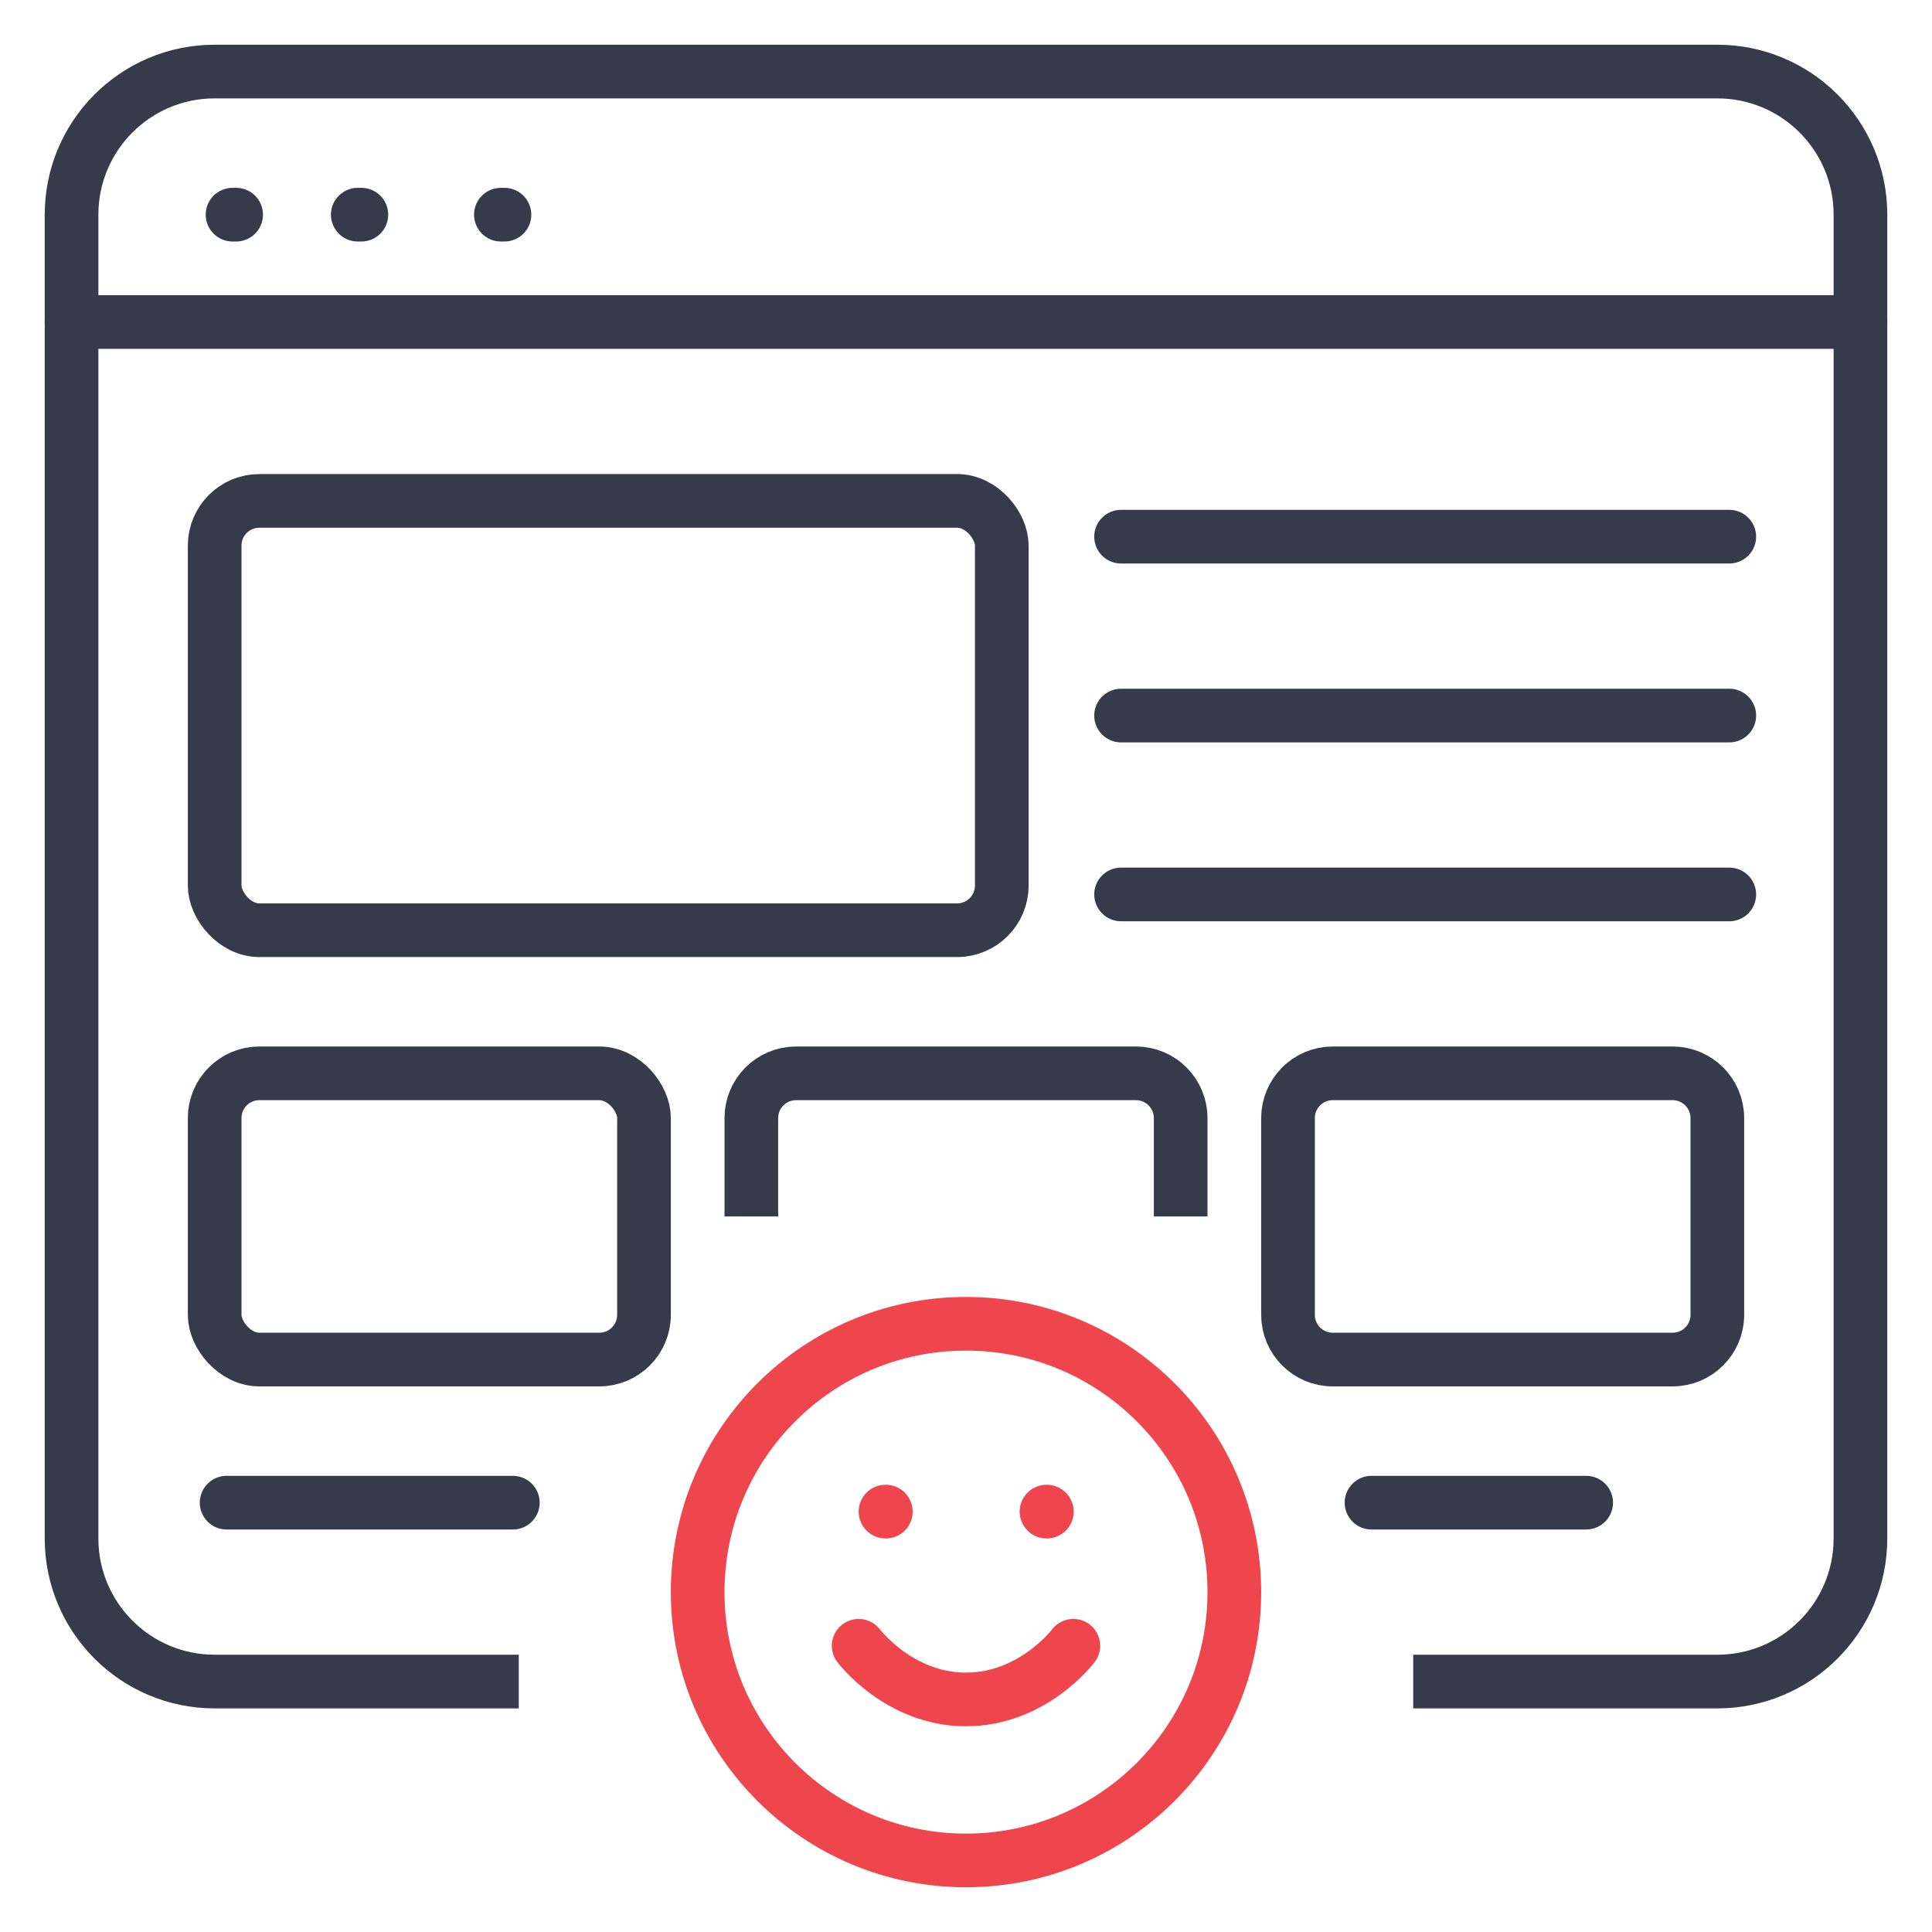
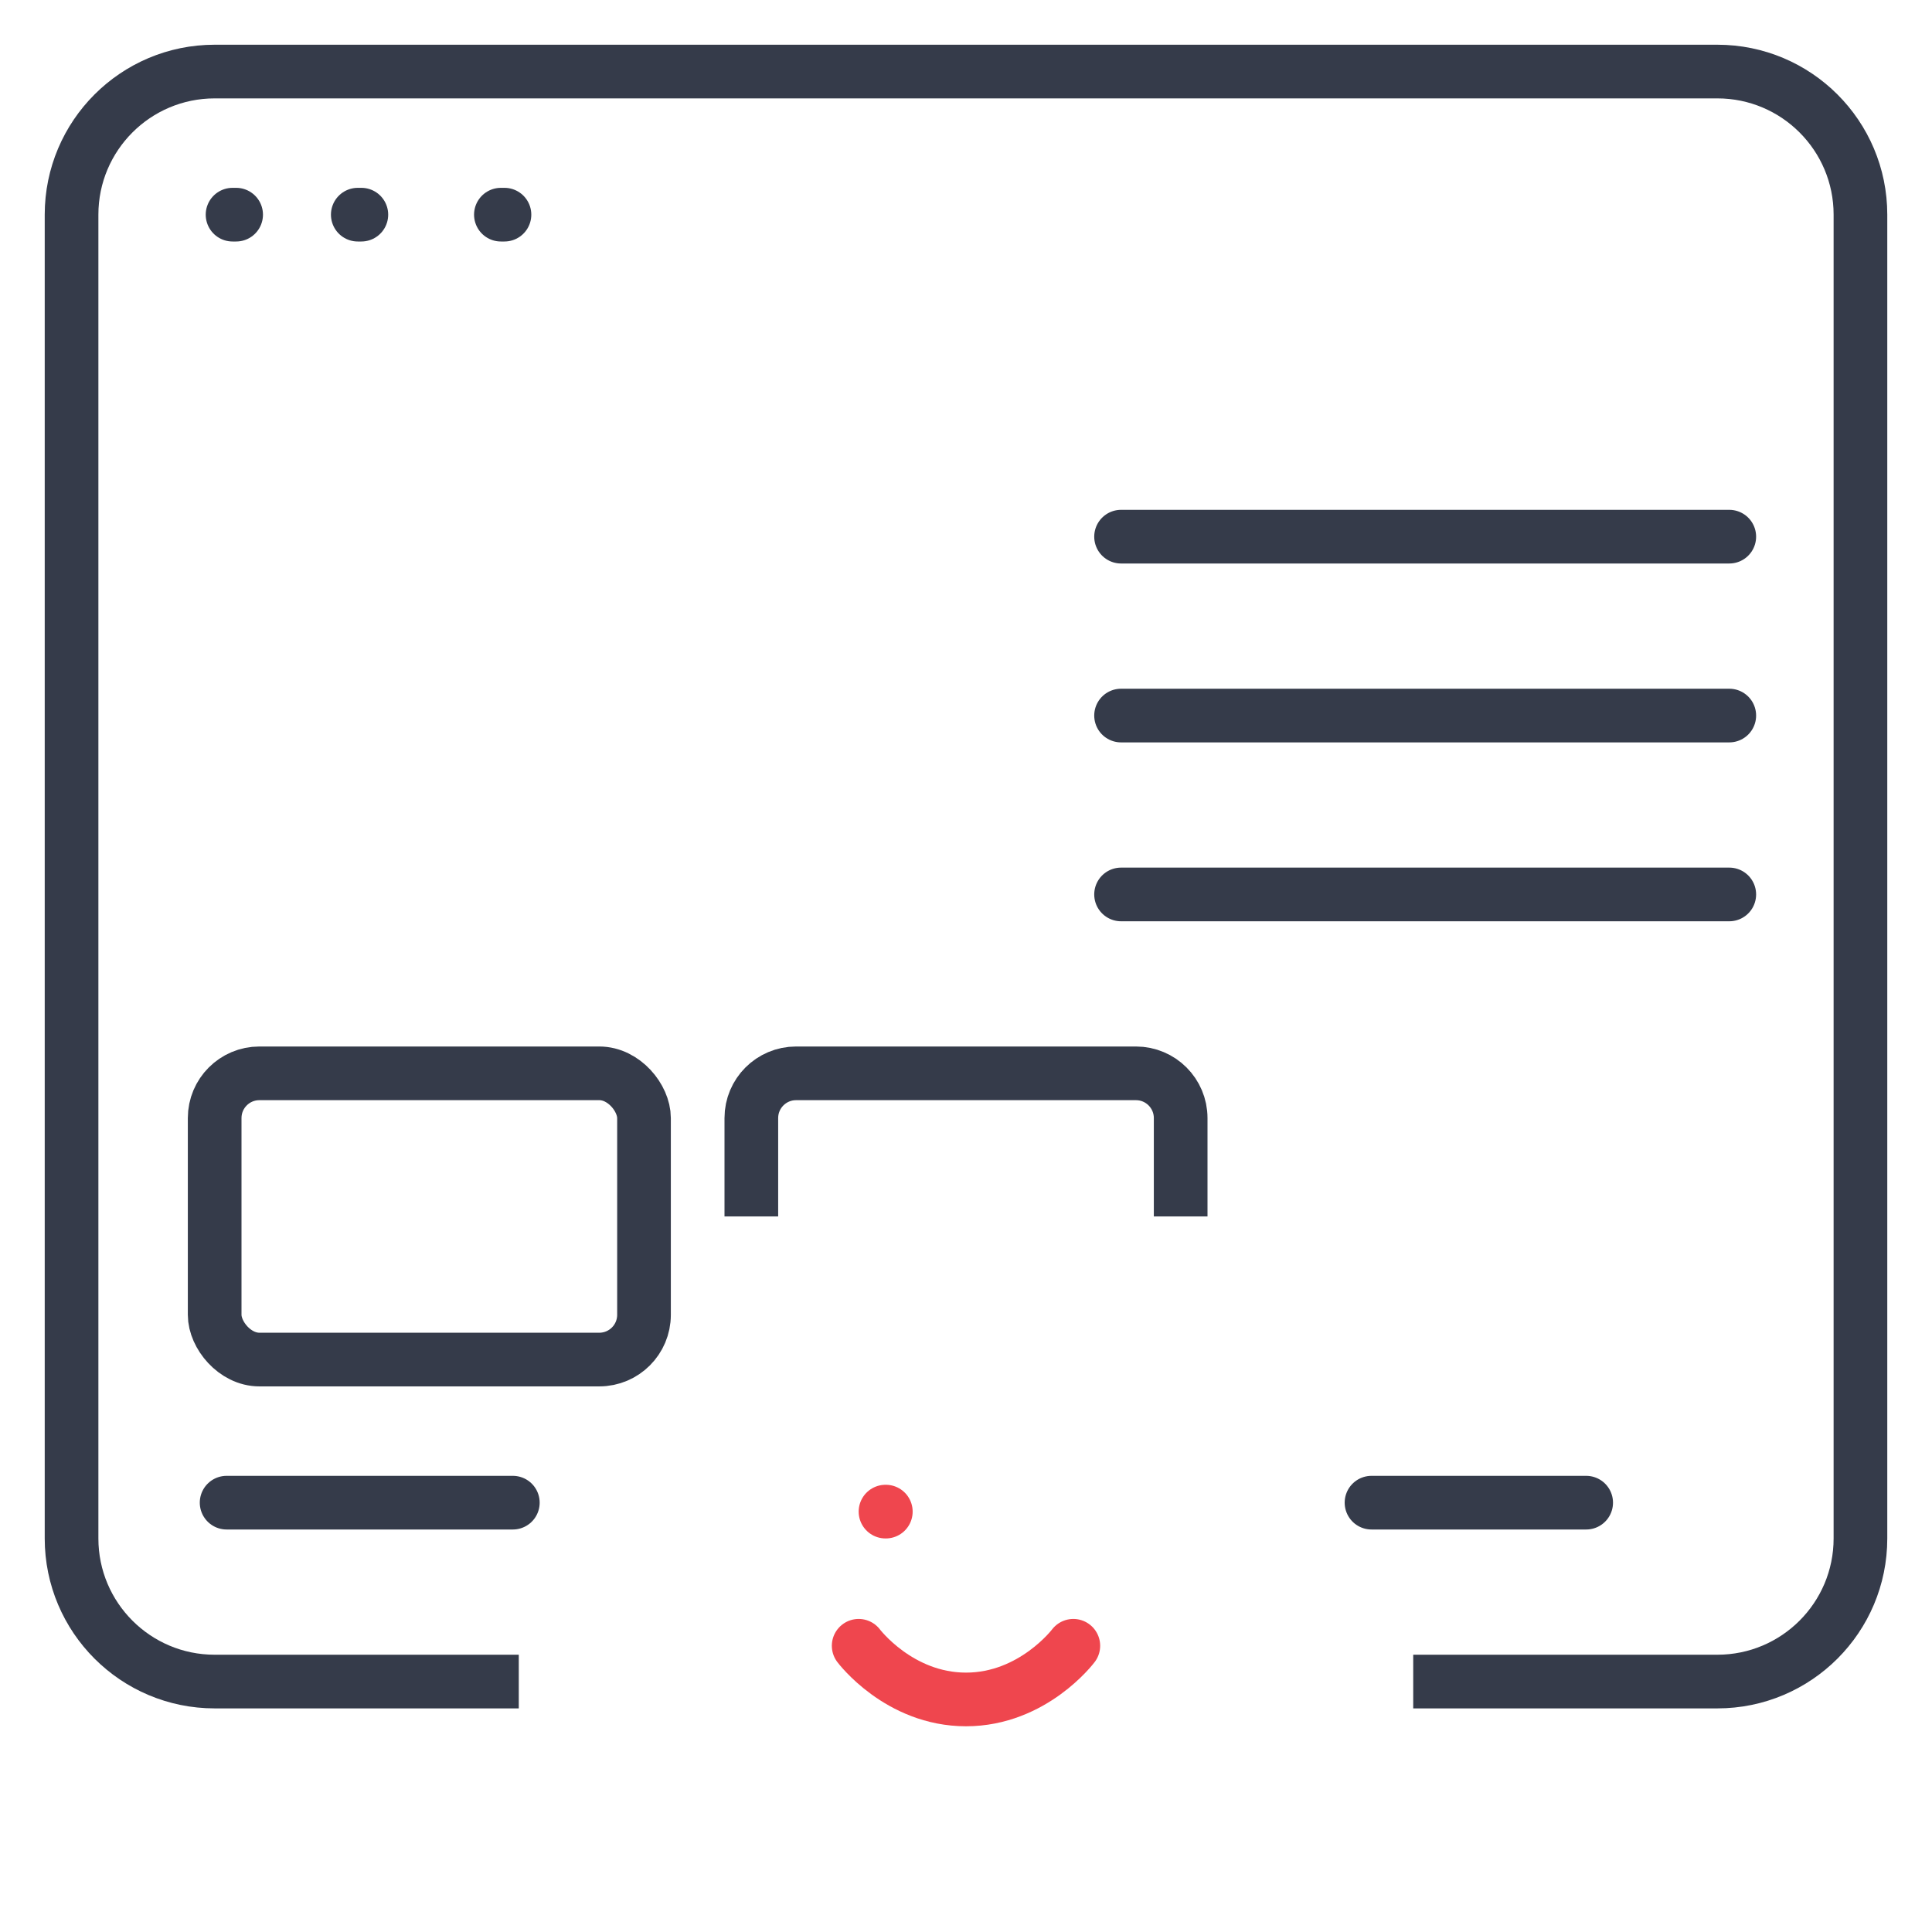
<svg xmlns="http://www.w3.org/2000/svg" width="54" height="54" viewBox="0 0 54 54" fill="none">
  <path d="M6.5 6H6.6" stroke="#353B4A" stroke-width="1.5" stroke-linecap="round" />
  <path d="M10 6H10.1" stroke="#353B4A" stroke-width="1.5" stroke-linecap="round" />
  <path d="M14 6H14.1" stroke="#353B4A" stroke-width="1.5" stroke-linecap="round" />
  <path d="M14.5 47H6C3.791 47 2 45.209 2 43V6C2 3.791 3.791 2 6 2H48C50.209 2 52 3.791 52 6V43C52 45.209 50.209 47 48 47H39.5" stroke="#353B4A" stroke-width="1.5" />
-   <path d="M2 9H52" stroke="#353B4A" stroke-width="1.5" stroke-linecap="round" />
  <rect x="6" y="30" width="12" height="8" rx="1.25" stroke="#353B4A" stroke-width="1.5" />
  <path d="M6.334 42H14.334" stroke="#353B4A" stroke-width="1.5" stroke-linecap="round" />
  <path d="M21 34V31.25C21 30.56 21.56 30 22.25 30H31.75C32.44 30 33 30.56 33 31.25V34" stroke="#353B4A" stroke-width="1.5" />
-   <path d="M36 31.25C36 30.56 36.56 30 37.25 30H46.75C47.44 30 48 30.56 48 31.25V36.75C48 37.44 47.44 38 46.75 38H42H37.25C36.56 38 36 37.44 36 36.75V34V31.25Z" stroke="#353B4A" stroke-width="1.5" />
  <path d="M38.334 42H44.334" stroke="#353B4A" stroke-width="1.5" stroke-linecap="round" />
  <path d="M31.334 15H48.334" stroke="#353B4A" stroke-width="1.5" stroke-linecap="round" />
  <path d="M31.334 20H48.334" stroke="#353B4A" stroke-width="1.5" stroke-linecap="round" />
  <path d="M31.334 25H48.334" stroke="#353B4A" stroke-width="1.5" stroke-linecap="round" />
-   <rect x="6" y="14" width="22" height="12" rx="1.25" stroke="#353B4A" stroke-width="1.5" />
-   <path d="M27 52C31.142 52 34.5 48.642 34.5 44.5C34.5 40.358 31.142 37 27 37C22.858 37 19.5 40.358 19.5 44.5C19.5 48.642 22.858 52 27 52Z" stroke="#EF464E" stroke-width="1.5" stroke-linecap="round" stroke-linejoin="round" />
  <path d="M24 46C24 46 25.125 47.5 27 47.5C28.875 47.5 30 46 30 46" stroke="#EF464E" stroke-width="1.5" stroke-linecap="round" stroke-linejoin="round" />
  <path d="M24.75 42.25H24.759" stroke="#EF464E" stroke-width="1.5" stroke-linecap="round" stroke-linejoin="round" />
-   <path d="M29.25 42.25H29.259" stroke="#EF464E" stroke-width="1.5" stroke-linecap="round" stroke-linejoin="round" />
</svg>